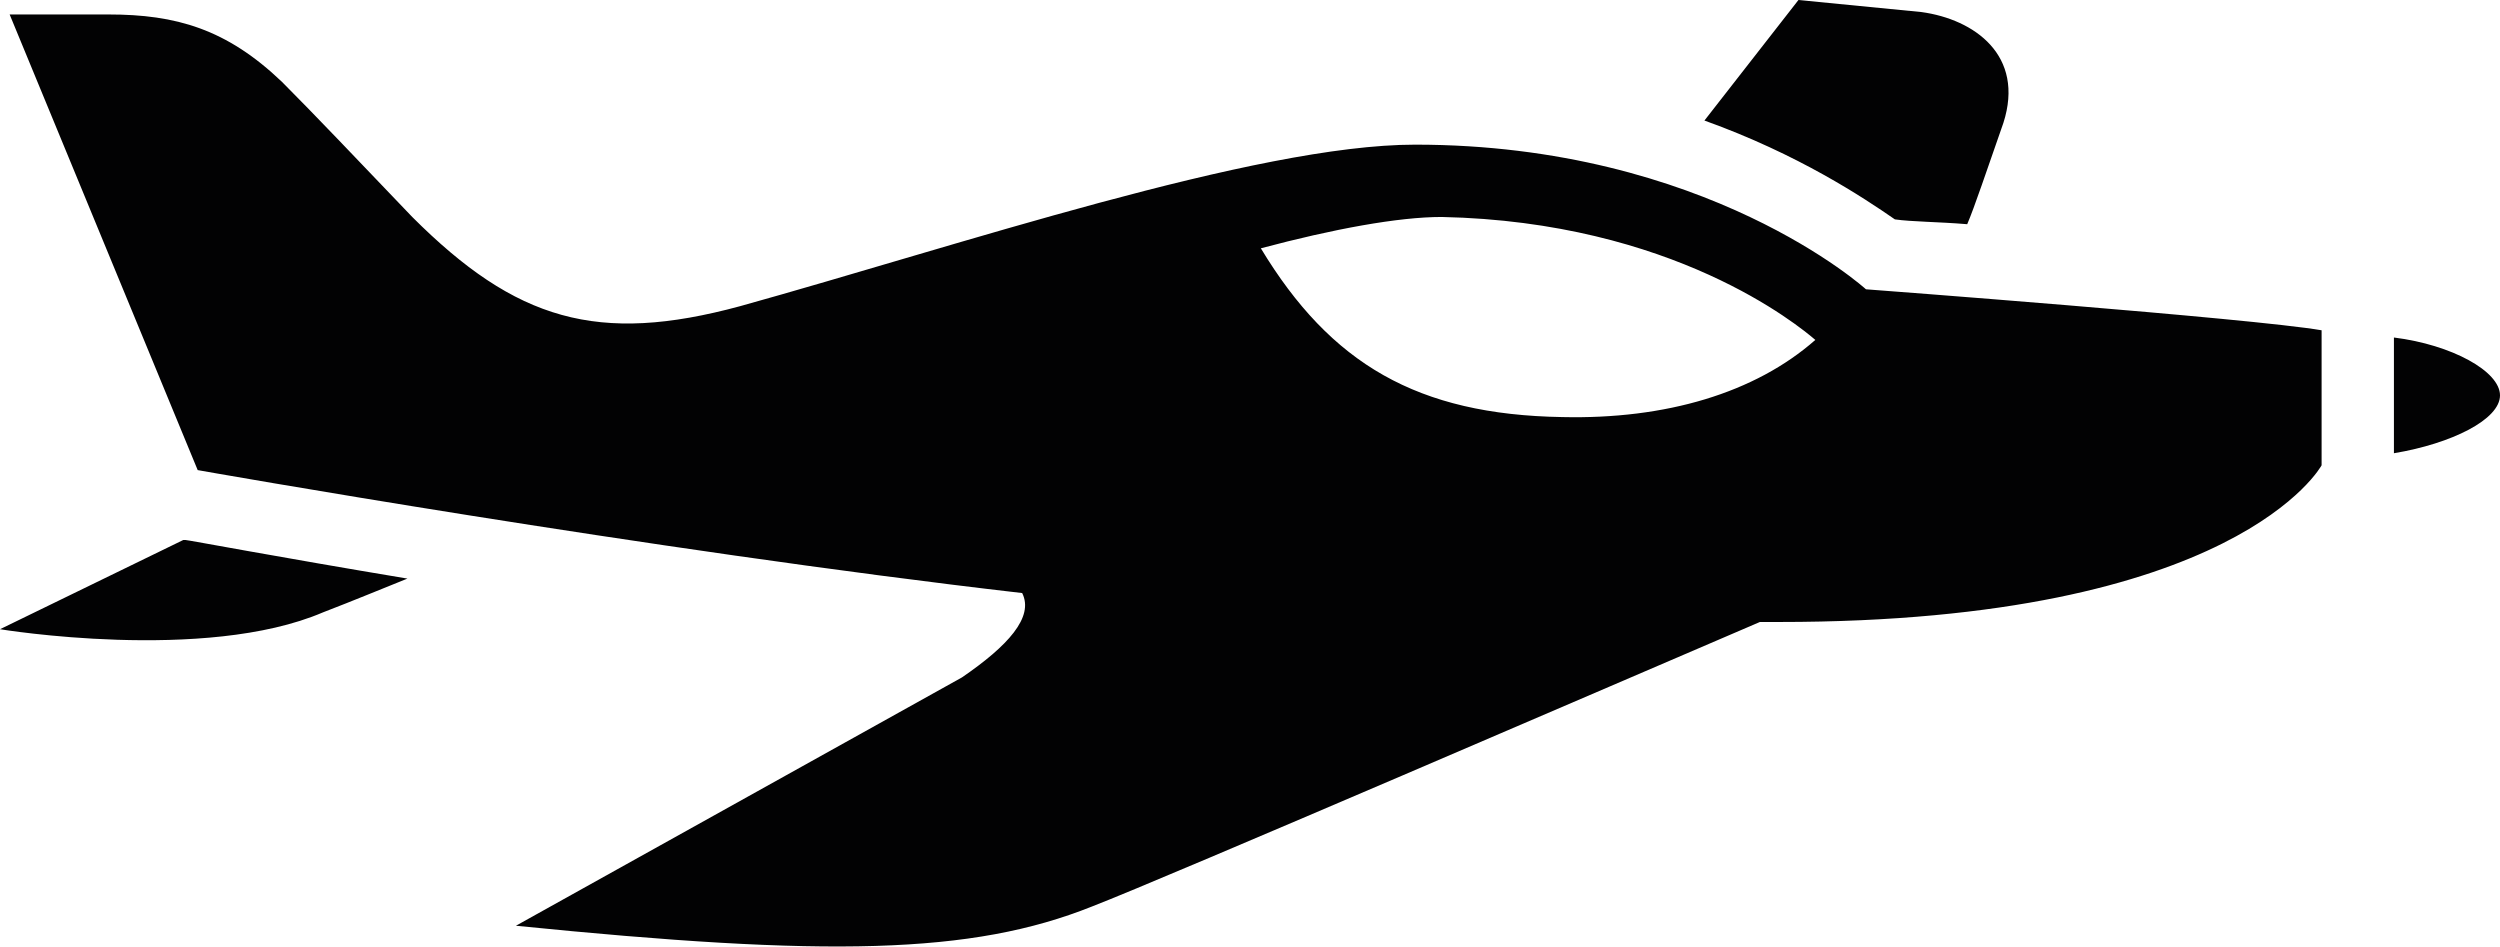
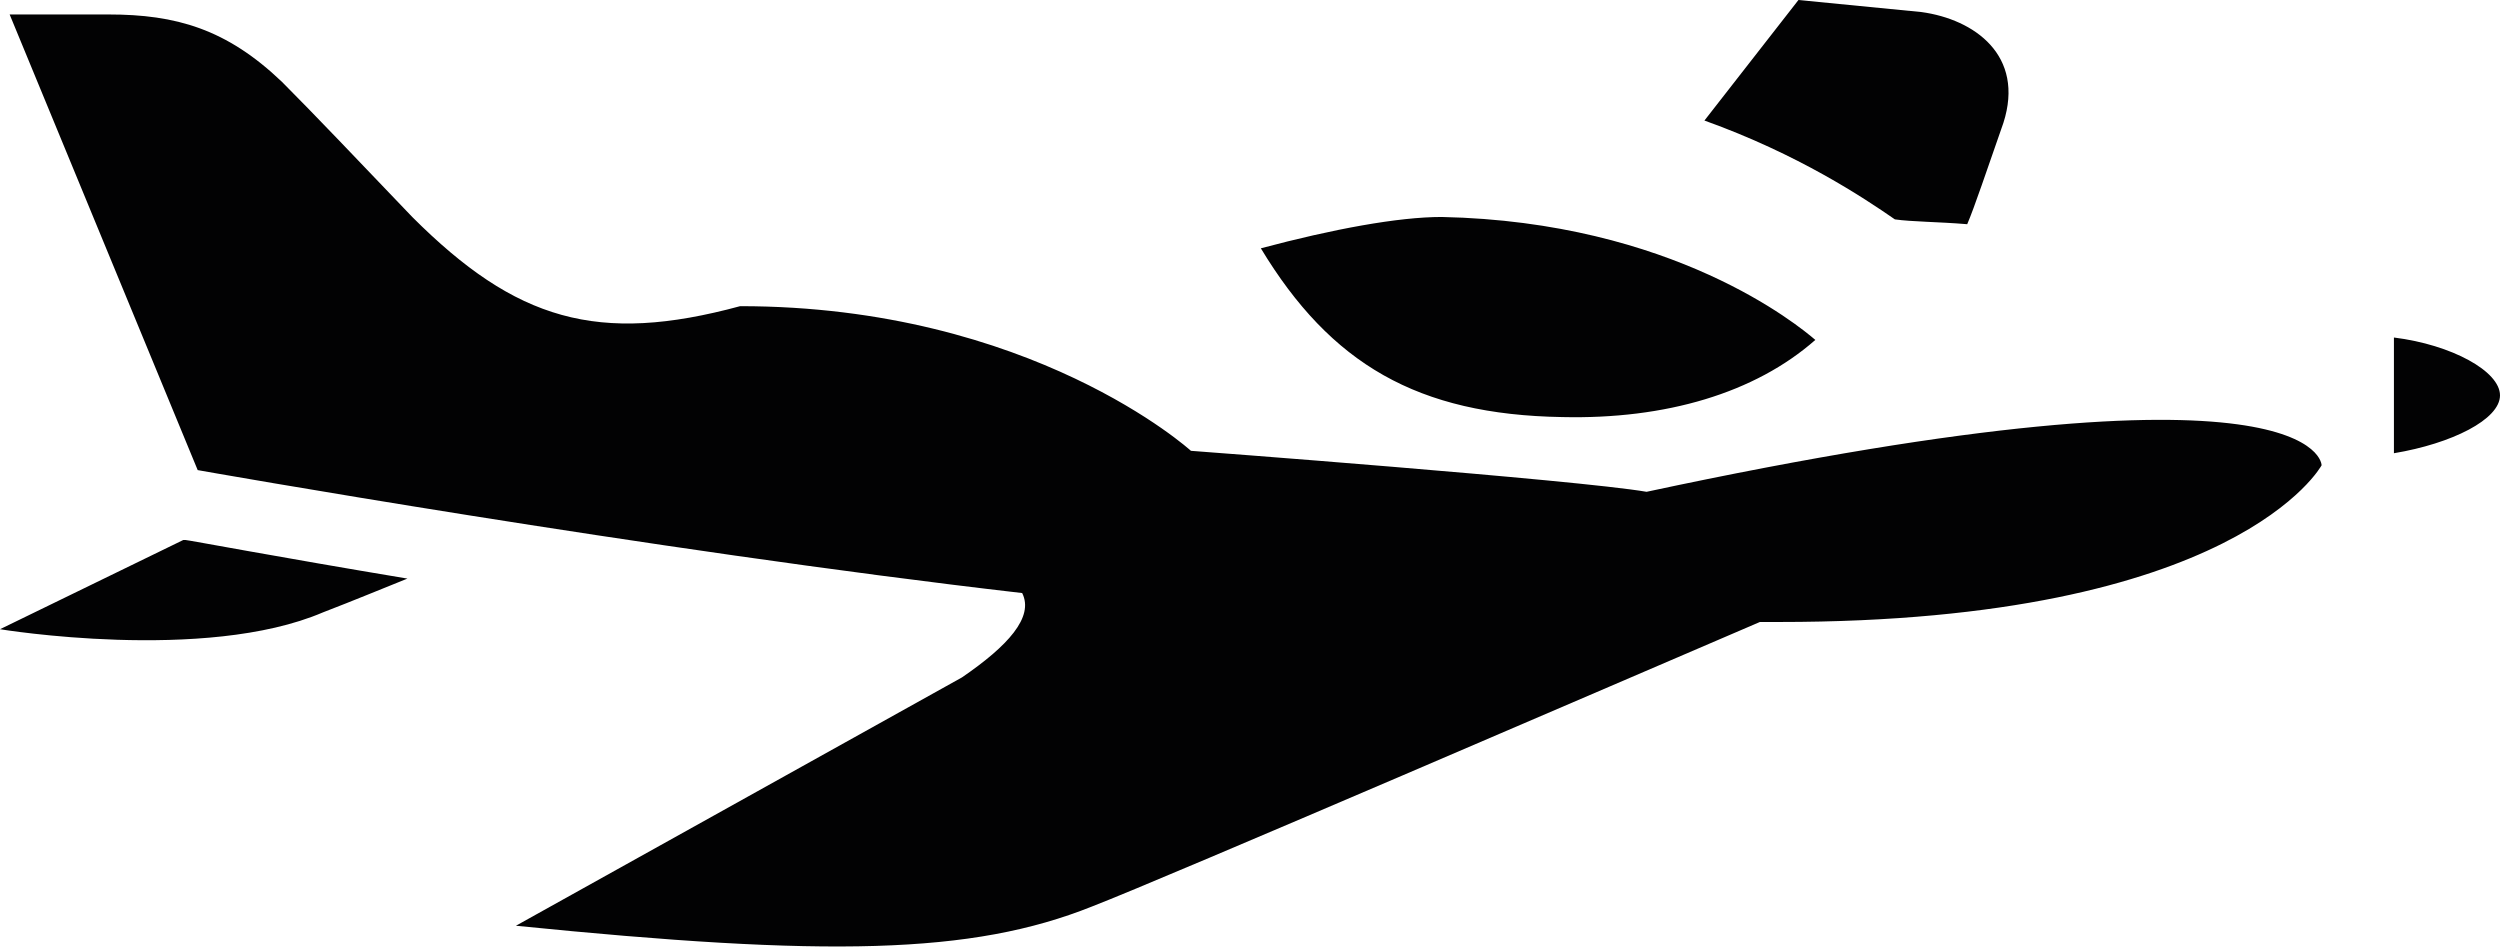
<svg xmlns="http://www.w3.org/2000/svg" version="1.1" id="Layer_1" x="0px" y="0px" viewBox="0 0 103.7 39.3" style="enable-background:new 0 0 103.7 39.3;" xml:space="preserve">
  <style type="text/css">
	.st0{fill:#020203;}
</style>
-   <path class="st0" d="M13.4,25.4C8.5,27.5,0,26.1,0,26.1l7.6-3.7l0.1,0c0.1,0,3.8,0.7,9.2,1.6C15.9,24.4,14.7,24.9,13.4,25.4z   M78.6,9.1c0.7,0.1,1.8,0.1,3,0.2c0.3-0.7,0.8-2.2,1.5-4.2c0.9-2.8-1.2-4.3-3.4-4.6C76.6,0.2,74.6,0,74.6,0l-3.9,5  C74.6,6.4,77.3,8.2,78.6,9.1z M99.3,14v4.8c2.4-0.4,4.4-1.4,4.4-2.4C103.7,15.4,101.7,14.3,99.3,14z M96.3,19.3  c0,0-3.5,6.5-22.5,6.5c-0.3,0-0.5,0-0.8,0c-5.6,2.4-24.6,10.6-27.7,11.8c-5,2-11,2.1-23.9,0.8l18.5-10.3c1.9-1.3,3-2.5,2.5-3.5  c-15.6-1.8-34.2-5.1-34.2-5.1L0.4,0.6c0,0,2.4,0,4.1,0c2.8,0,4.9,0.6,7.2,2.8c1.3,1.3,3.2,3.3,5.4,5.6c4.3,4.3,7.7,5.3,13.6,3.7  c9-2.5,21.4-6.7,28-6.7c12.1,0,18.7,6,18.7,6s16,1.2,18.9,1.7C96.3,14.4,96.3,19.3,96.3,19.3z M75.3,14.1c-0.7-0.6-5.9-4.9-15.5-5.1  c-1.8,0-4.5,0.5-7.5,1.3c2.9,4.8,6.5,6.9,12.5,7C69.1,17.4,72.8,16.3,75.3,14.1z" />
+   <path class="st0" d="M13.4,25.4C8.5,27.5,0,26.1,0,26.1l7.6-3.7l0.1,0c0.1,0,3.8,0.7,9.2,1.6C15.9,24.4,14.7,24.9,13.4,25.4z   M78.6,9.1c0.7,0.1,1.8,0.1,3,0.2c0.3-0.7,0.8-2.2,1.5-4.2c0.9-2.8-1.2-4.3-3.4-4.6C76.6,0.2,74.6,0,74.6,0l-3.9,5  C74.6,6.4,77.3,8.2,78.6,9.1z M99.3,14v4.8c2.4-0.4,4.4-1.4,4.4-2.4C103.7,15.4,101.7,14.3,99.3,14z M96.3,19.3  c0,0-3.5,6.5-22.5,6.5c-0.3,0-0.5,0-0.8,0c-5.6,2.4-24.6,10.6-27.7,11.8c-5,2-11,2.1-23.9,0.8l18.5-10.3c1.9-1.3,3-2.5,2.5-3.5  c-15.6-1.8-34.2-5.1-34.2-5.1L0.4,0.6c0,0,2.4,0,4.1,0c2.8,0,4.9,0.6,7.2,2.8c1.3,1.3,3.2,3.3,5.4,5.6c4.3,4.3,7.7,5.3,13.6,3.7  c12.1,0,18.7,6,18.7,6s16,1.2,18.9,1.7C96.3,14.4,96.3,19.3,96.3,19.3z M75.3,14.1c-0.7-0.6-5.9-4.9-15.5-5.1  c-1.8,0-4.5,0.5-7.5,1.3c2.9,4.8,6.5,6.9,12.5,7C69.1,17.4,72.8,16.3,75.3,14.1z" />
</svg>